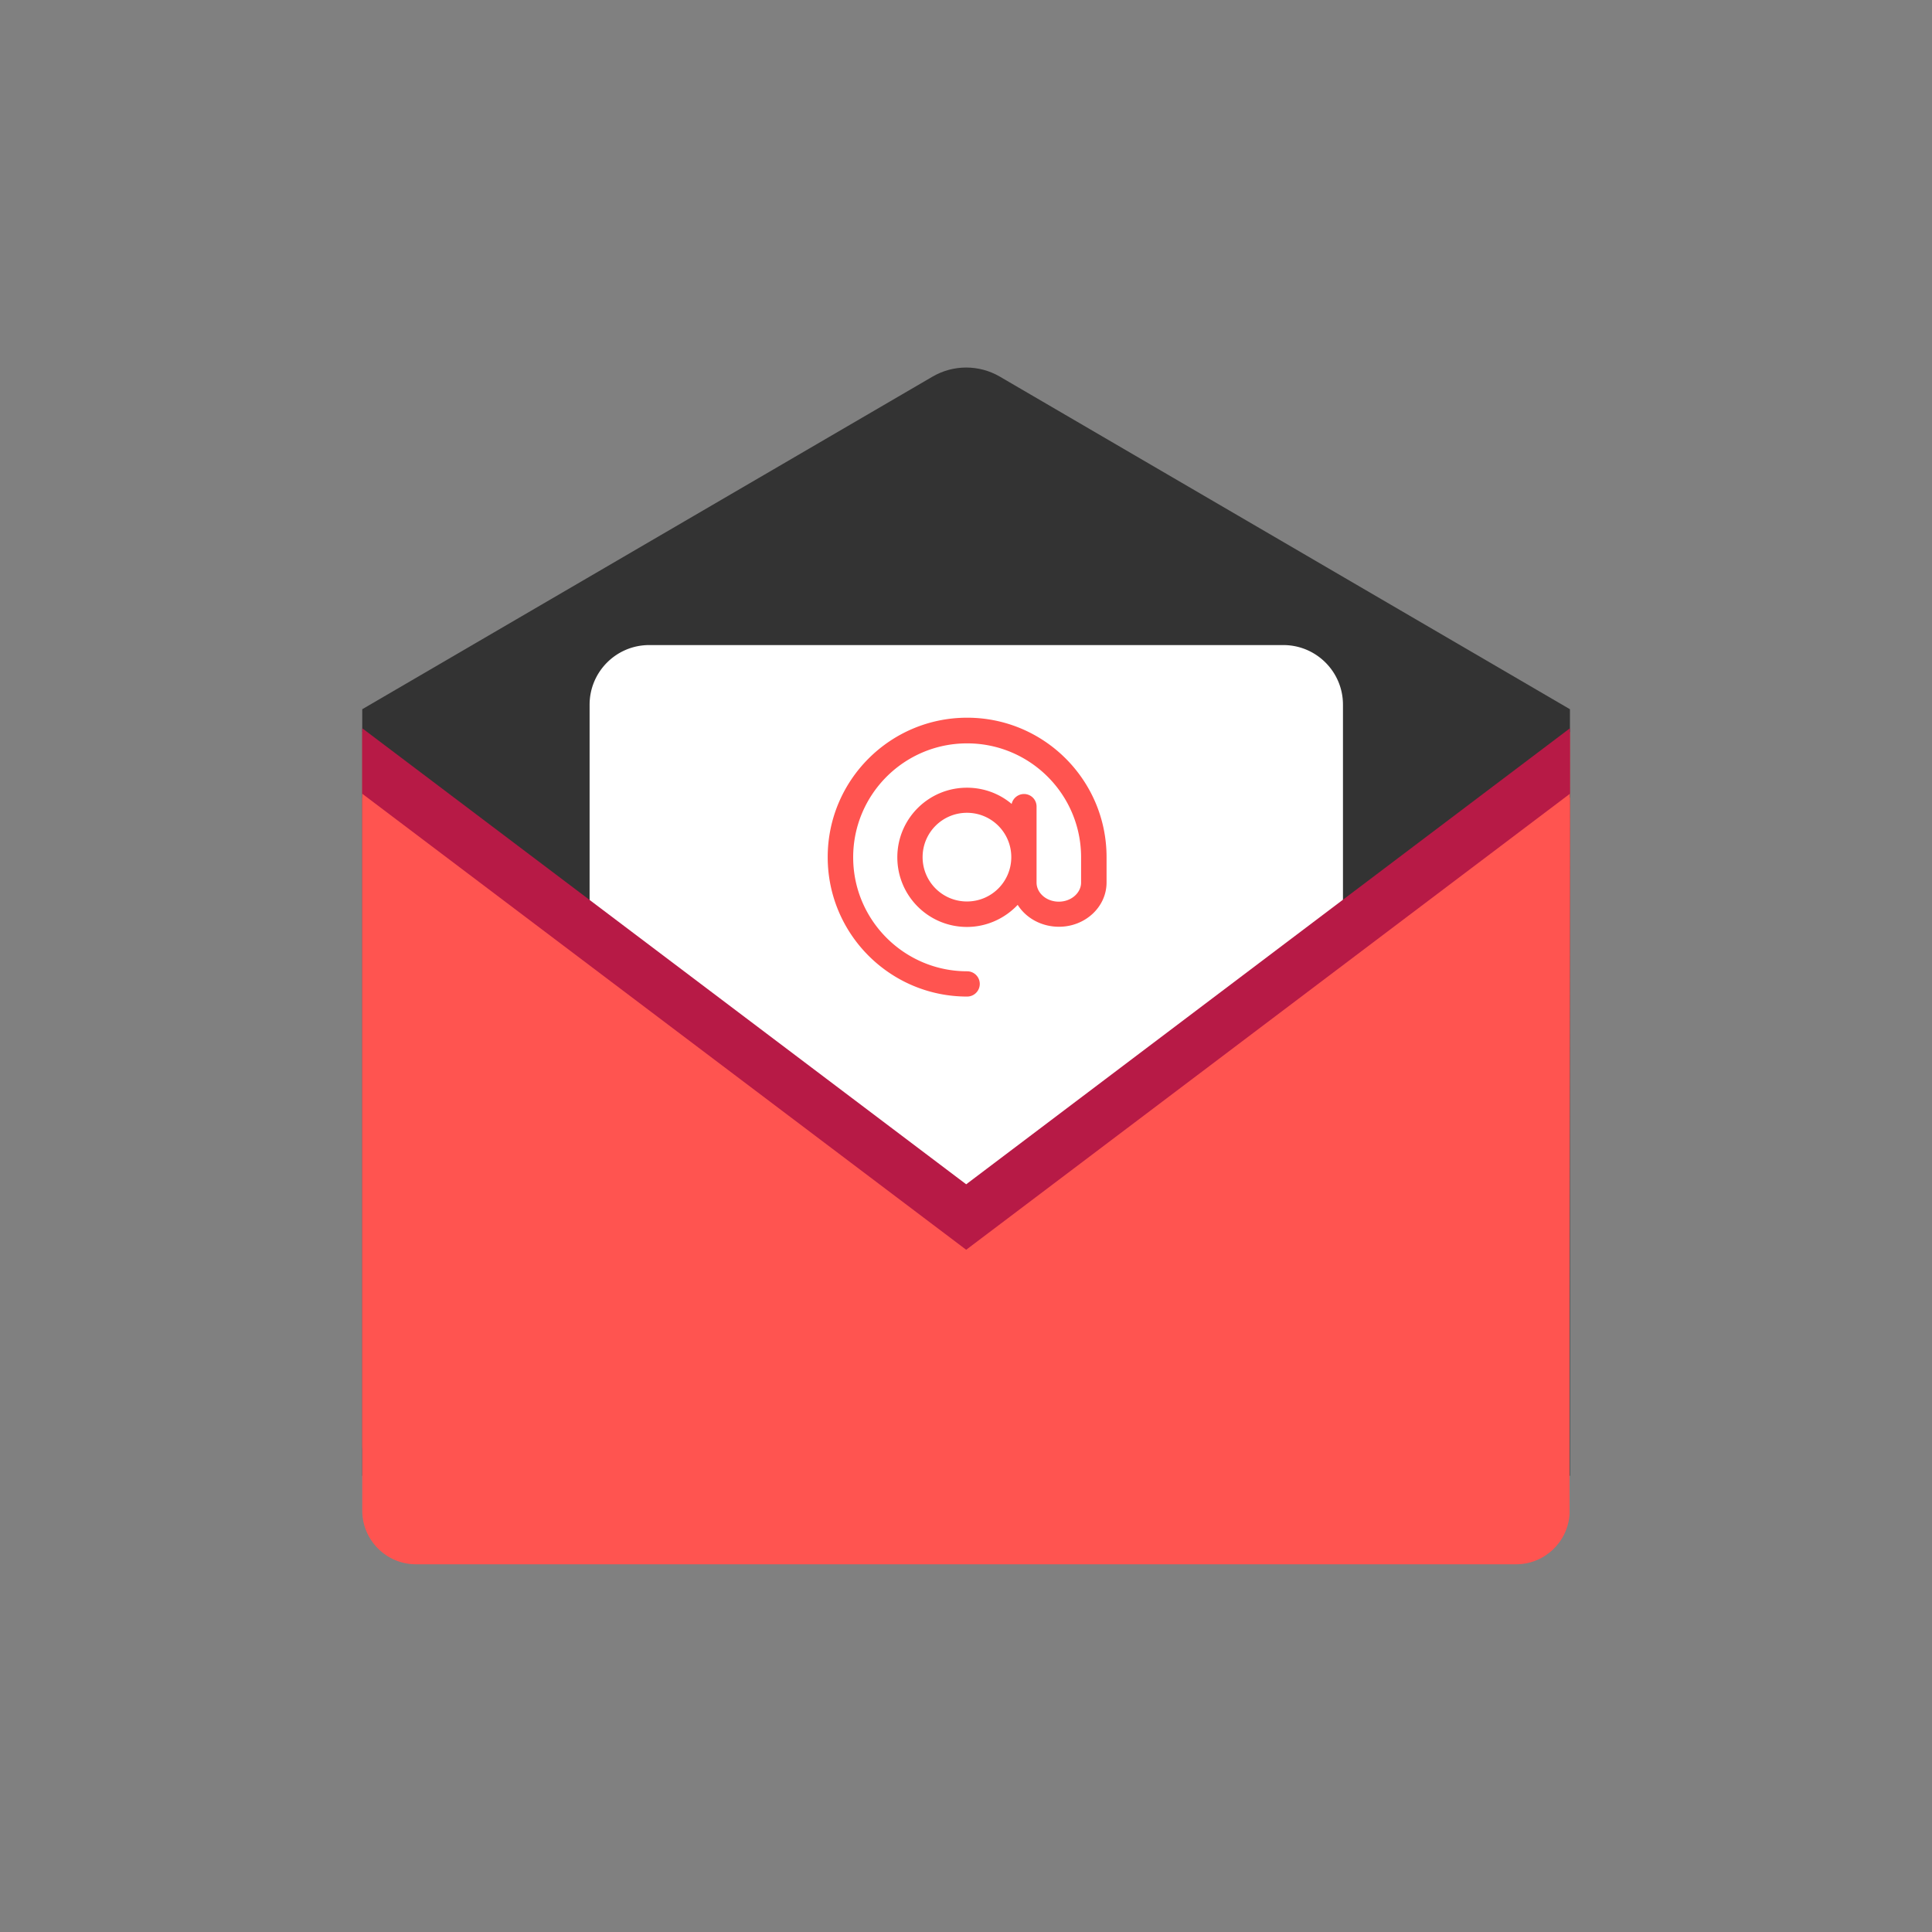
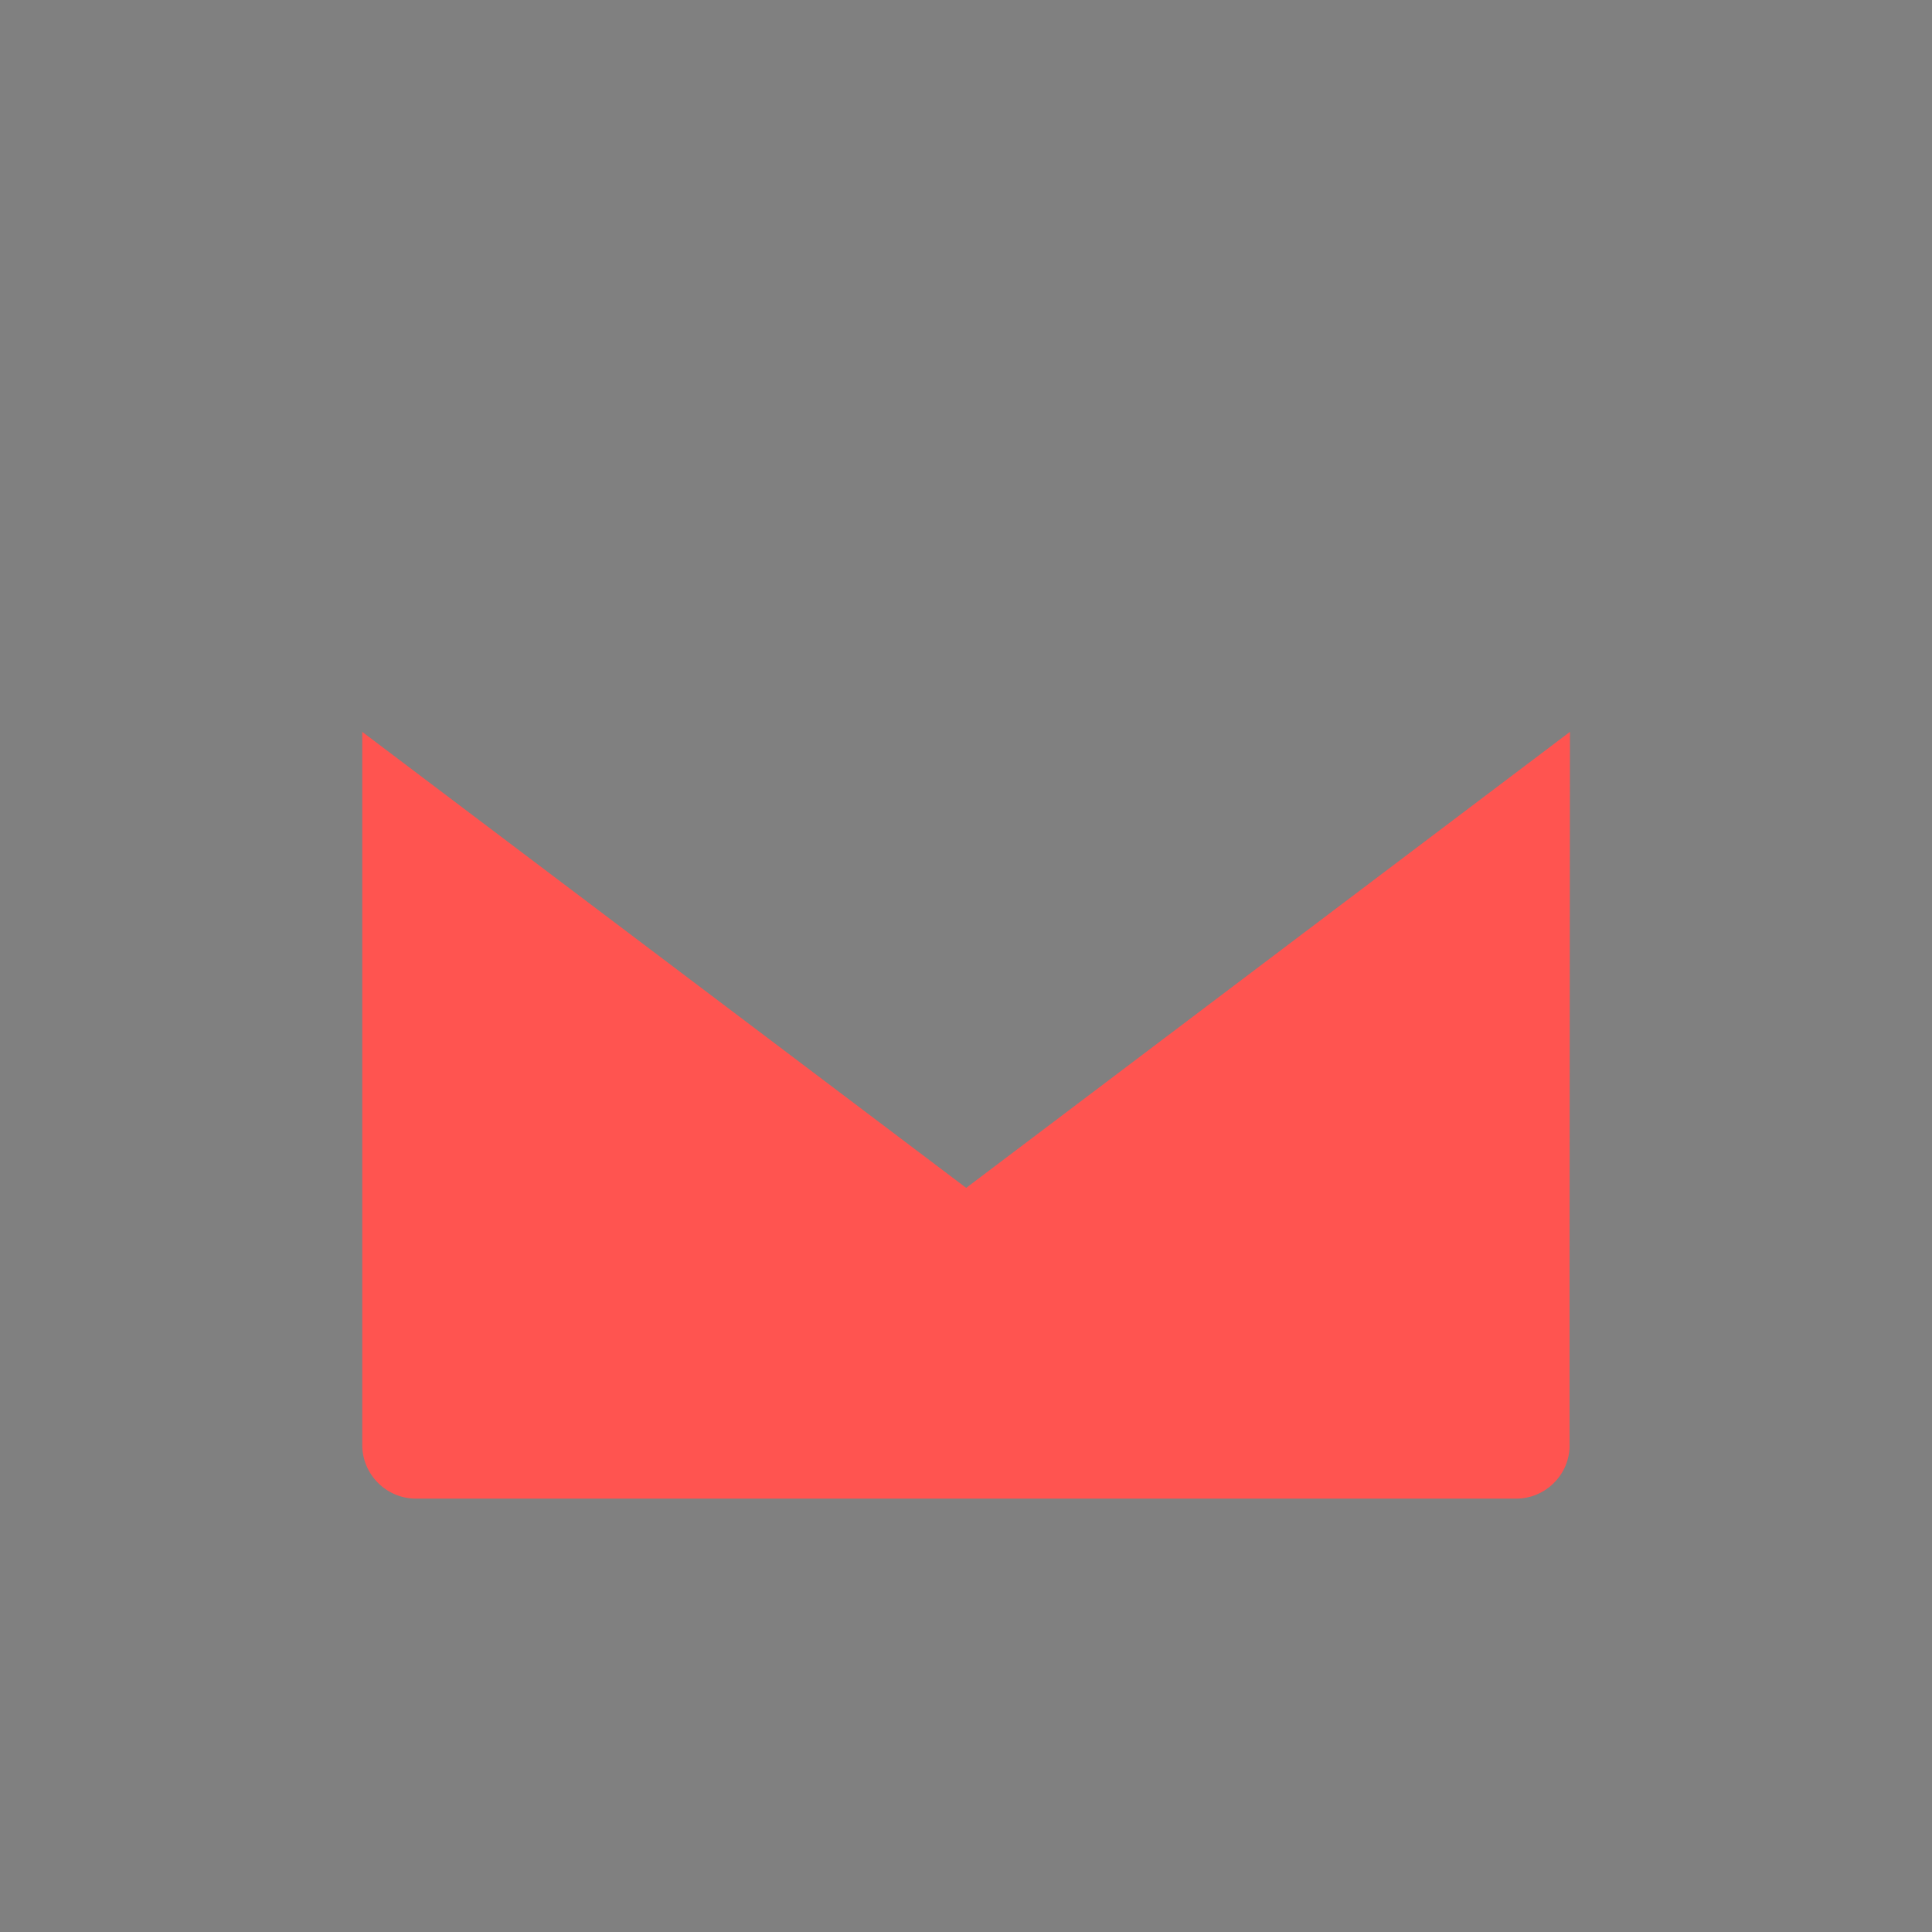
<svg xmlns="http://www.w3.org/2000/svg" t="1746762818290" class="icon" viewBox="0 0 1024 1024" version="1.1" p-id="4784" width="200" height="200">
  <rect x="0" y="0" width="1024" height="1024" fill="#808080" stroke="none" />
-   <path d="M192 375.9h640.1v406.3H192V375.9z m640.1 0H192l302.3-176.3c11-6.4 24.6-6.4 35.6 0l302.2 176.3z" fill="#333333" p-id="4785" />
-   <path d="M699.8 534.8l-168.1 134a31.43 31.43 0 0 1-39.3 0l-168-133.9c-7.5-6-11.9-15.1-11.9-24.7V373.5c0-17.4 14.1-31.6 31.6-31.6h336.1c17.4 0 31.6 14.1 31.6 31.6v136.6c-0.1 9.6-4.5 18.7-12 24.7z" fill="#FFFFFF" p-id="4786" />
  <path d="M832.1 387.9l-320 241.7L192 387.9v378c0 15.6 12.8 28.4 28.4 28.4h583.2c15.1 0 27.5-11.9 28.3-26.8V675v-0.8c0.1-120 0.2-286.3 0.2-286.3z" fill="#FF5450" p-id="4787" />
-   <path d="M832.1 422.7l-320 241.7L192 422.7v378c0 15.6 12.8 28.4 28.4 28.4h583.2c15.1 0 27.5-11.9 28.3-26.8v-92.5-0.8c0.1-120.1 0.2-286.3 0.2-286.3z" fill="#FF5450" p-id="4788" />
-   <path d="M512.1 662.4l320-241.7V386l-320 241.7L192 386v34.7l320.1 241.7zM832 707v57-91-0.5V707z" fill="#B71A46" p-id="4789" />
-   <path d="M539.4 479.6c-7 7.4-16.7 11.7-26.9 11.7-20.4 0-36.9-16.5-36.9-36.9s16.5-36.9 36.9-36.9c9 0 17.3 3.2 23.7 8.6 0.8-3.6 4.4-5.9 8-5.1 3.1 0.7 5.2 3.4 5.2 6.5v40.3c0 5.4 5.1 10.1 11.8 10.1 6.6 0 11.8-4.7 11.8-10.1v-13.4c0-33.4-27.1-60.4-60.4-60.4-33.4 0-60.4 27.1-60.4 60.4s27.1 60.4 60.4 60.4a6.7 6.7 0 0 1 0 13.4c-40.8 0-73.9-33.1-73.9-73.9s33.1-73.9 73.9-73.9 73.9 33.1 73.9 73.9v13.4c0 13.1-11.4 23.5-25.2 23.5-9.3 0-17.5-4.6-21.9-11.6z m-26.9-1.8c13 0 23.5-10.5 23.5-23.5s-10.5-23.5-23.5-23.5-23.5 10.5-23.5 23.5 10.5 23.5 23.5 23.5z" fill="#FF5450" p-id="4790" />
</svg>